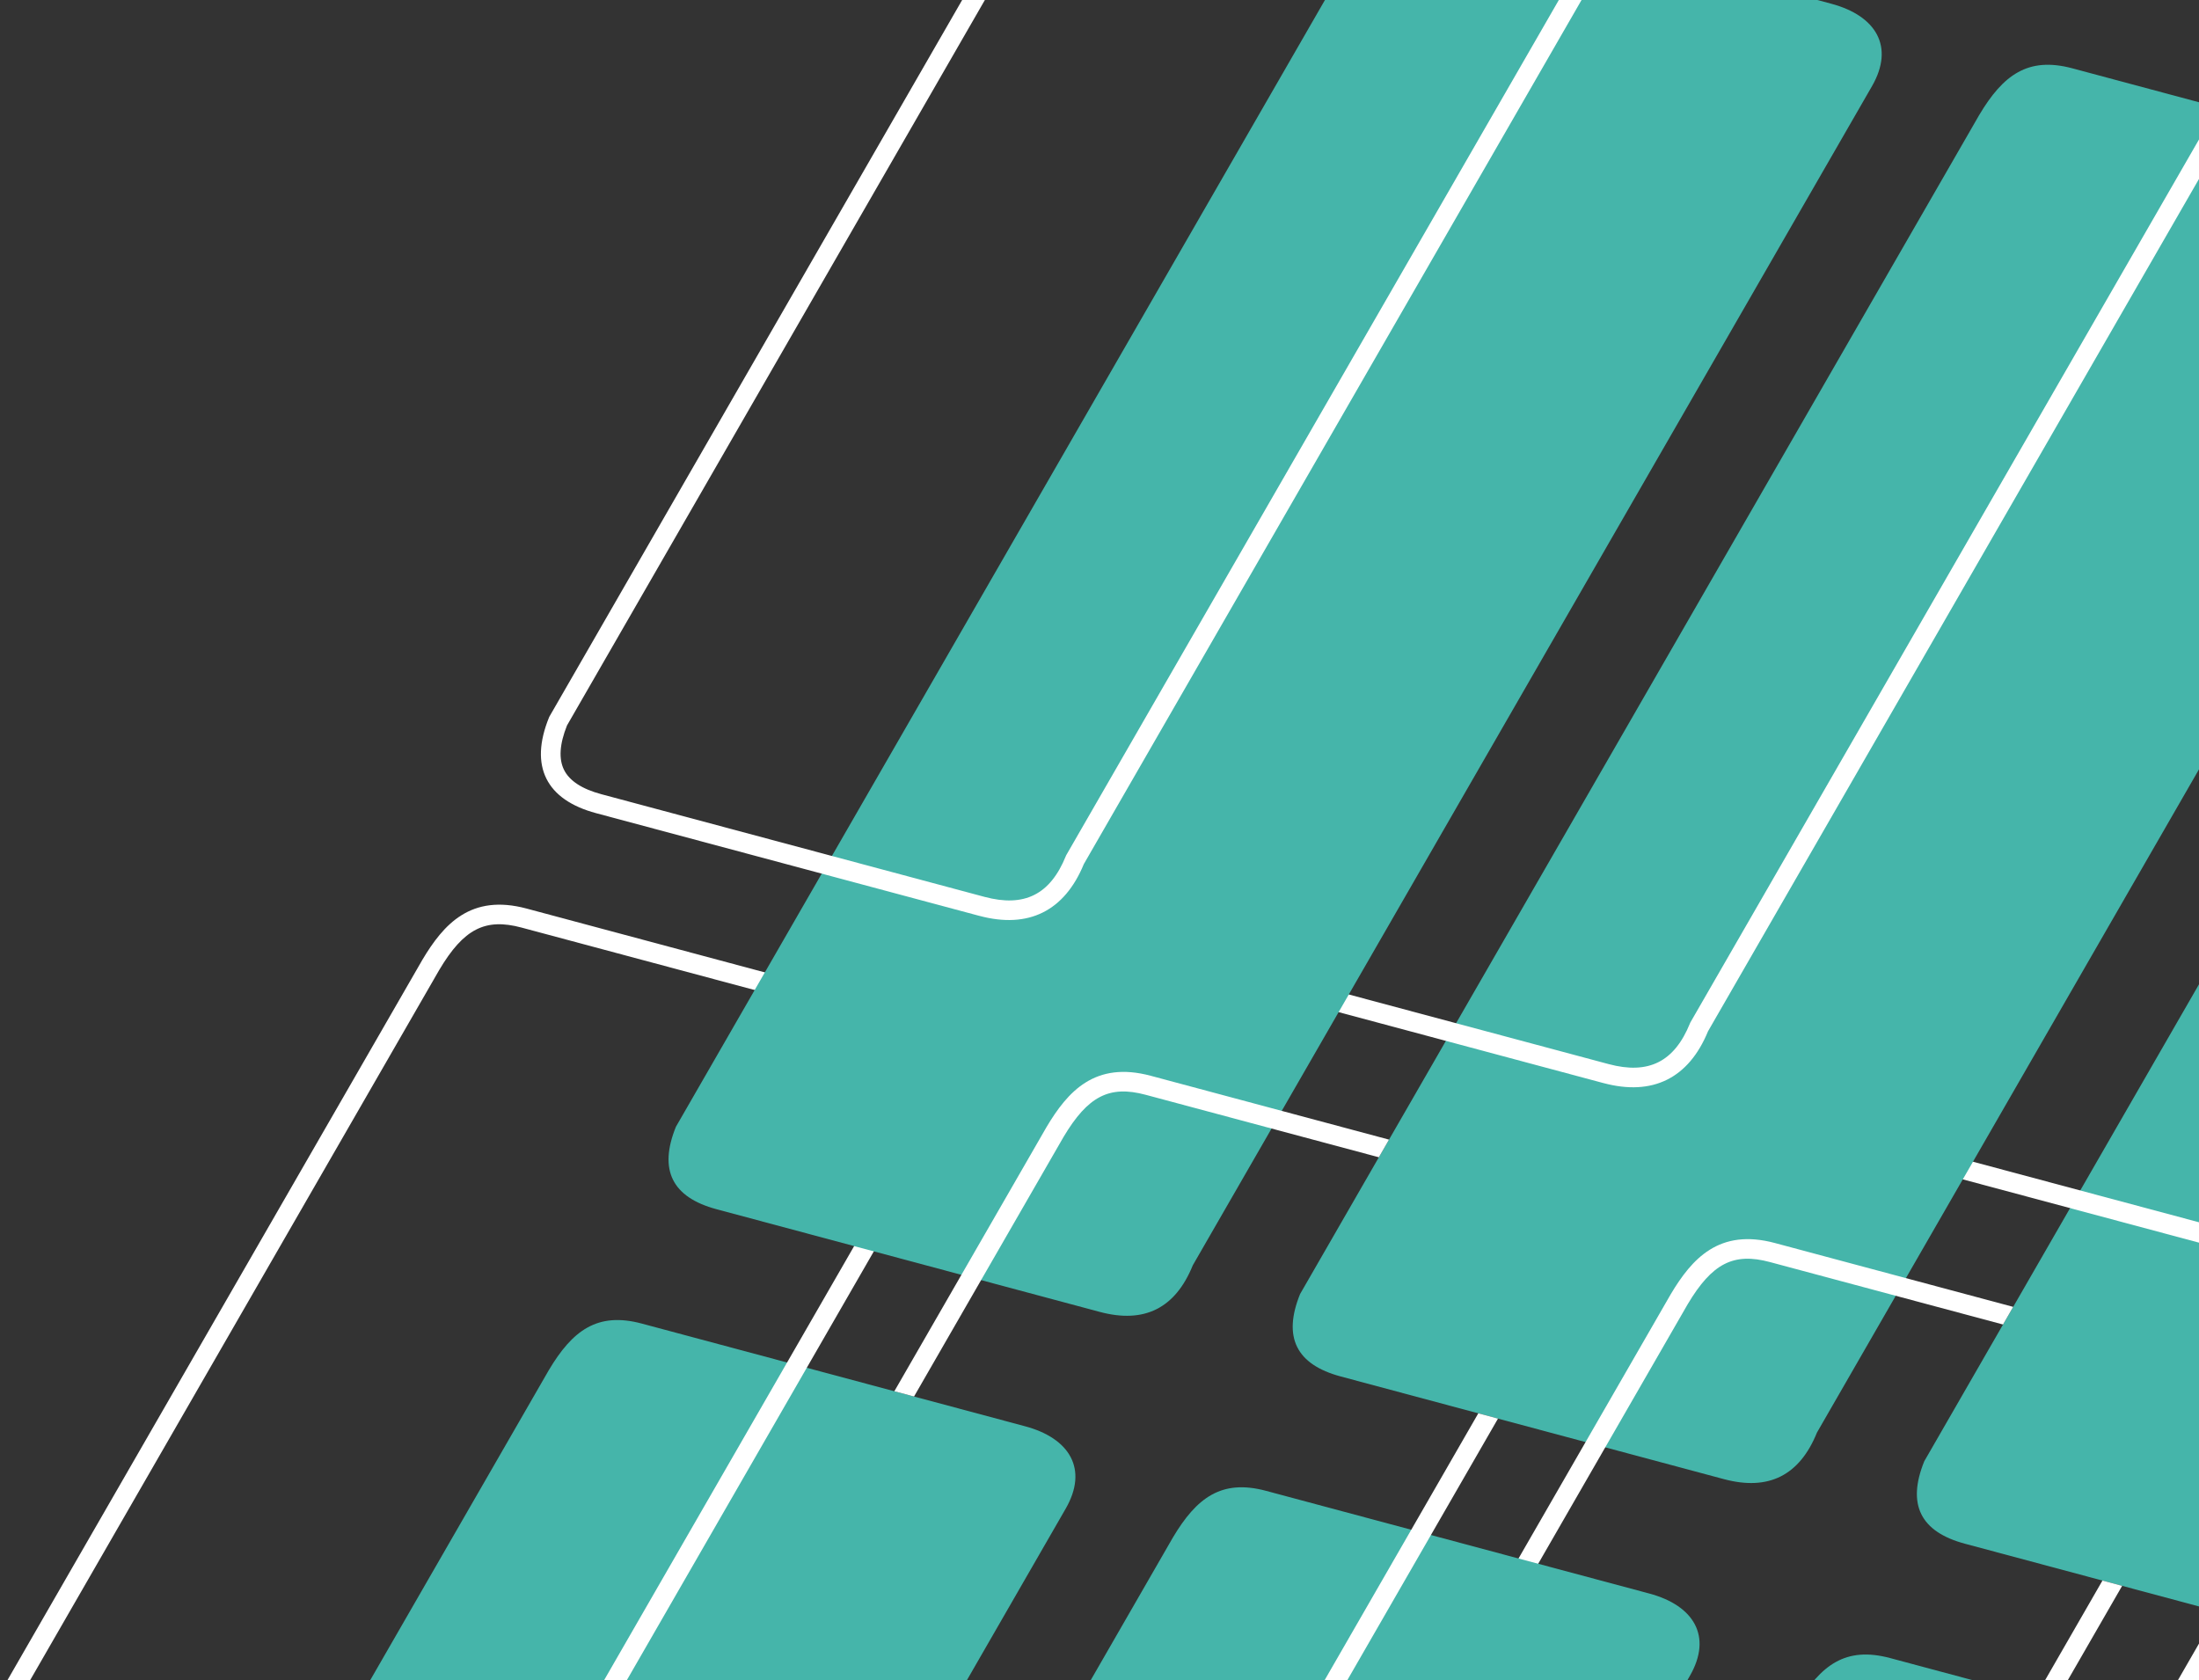
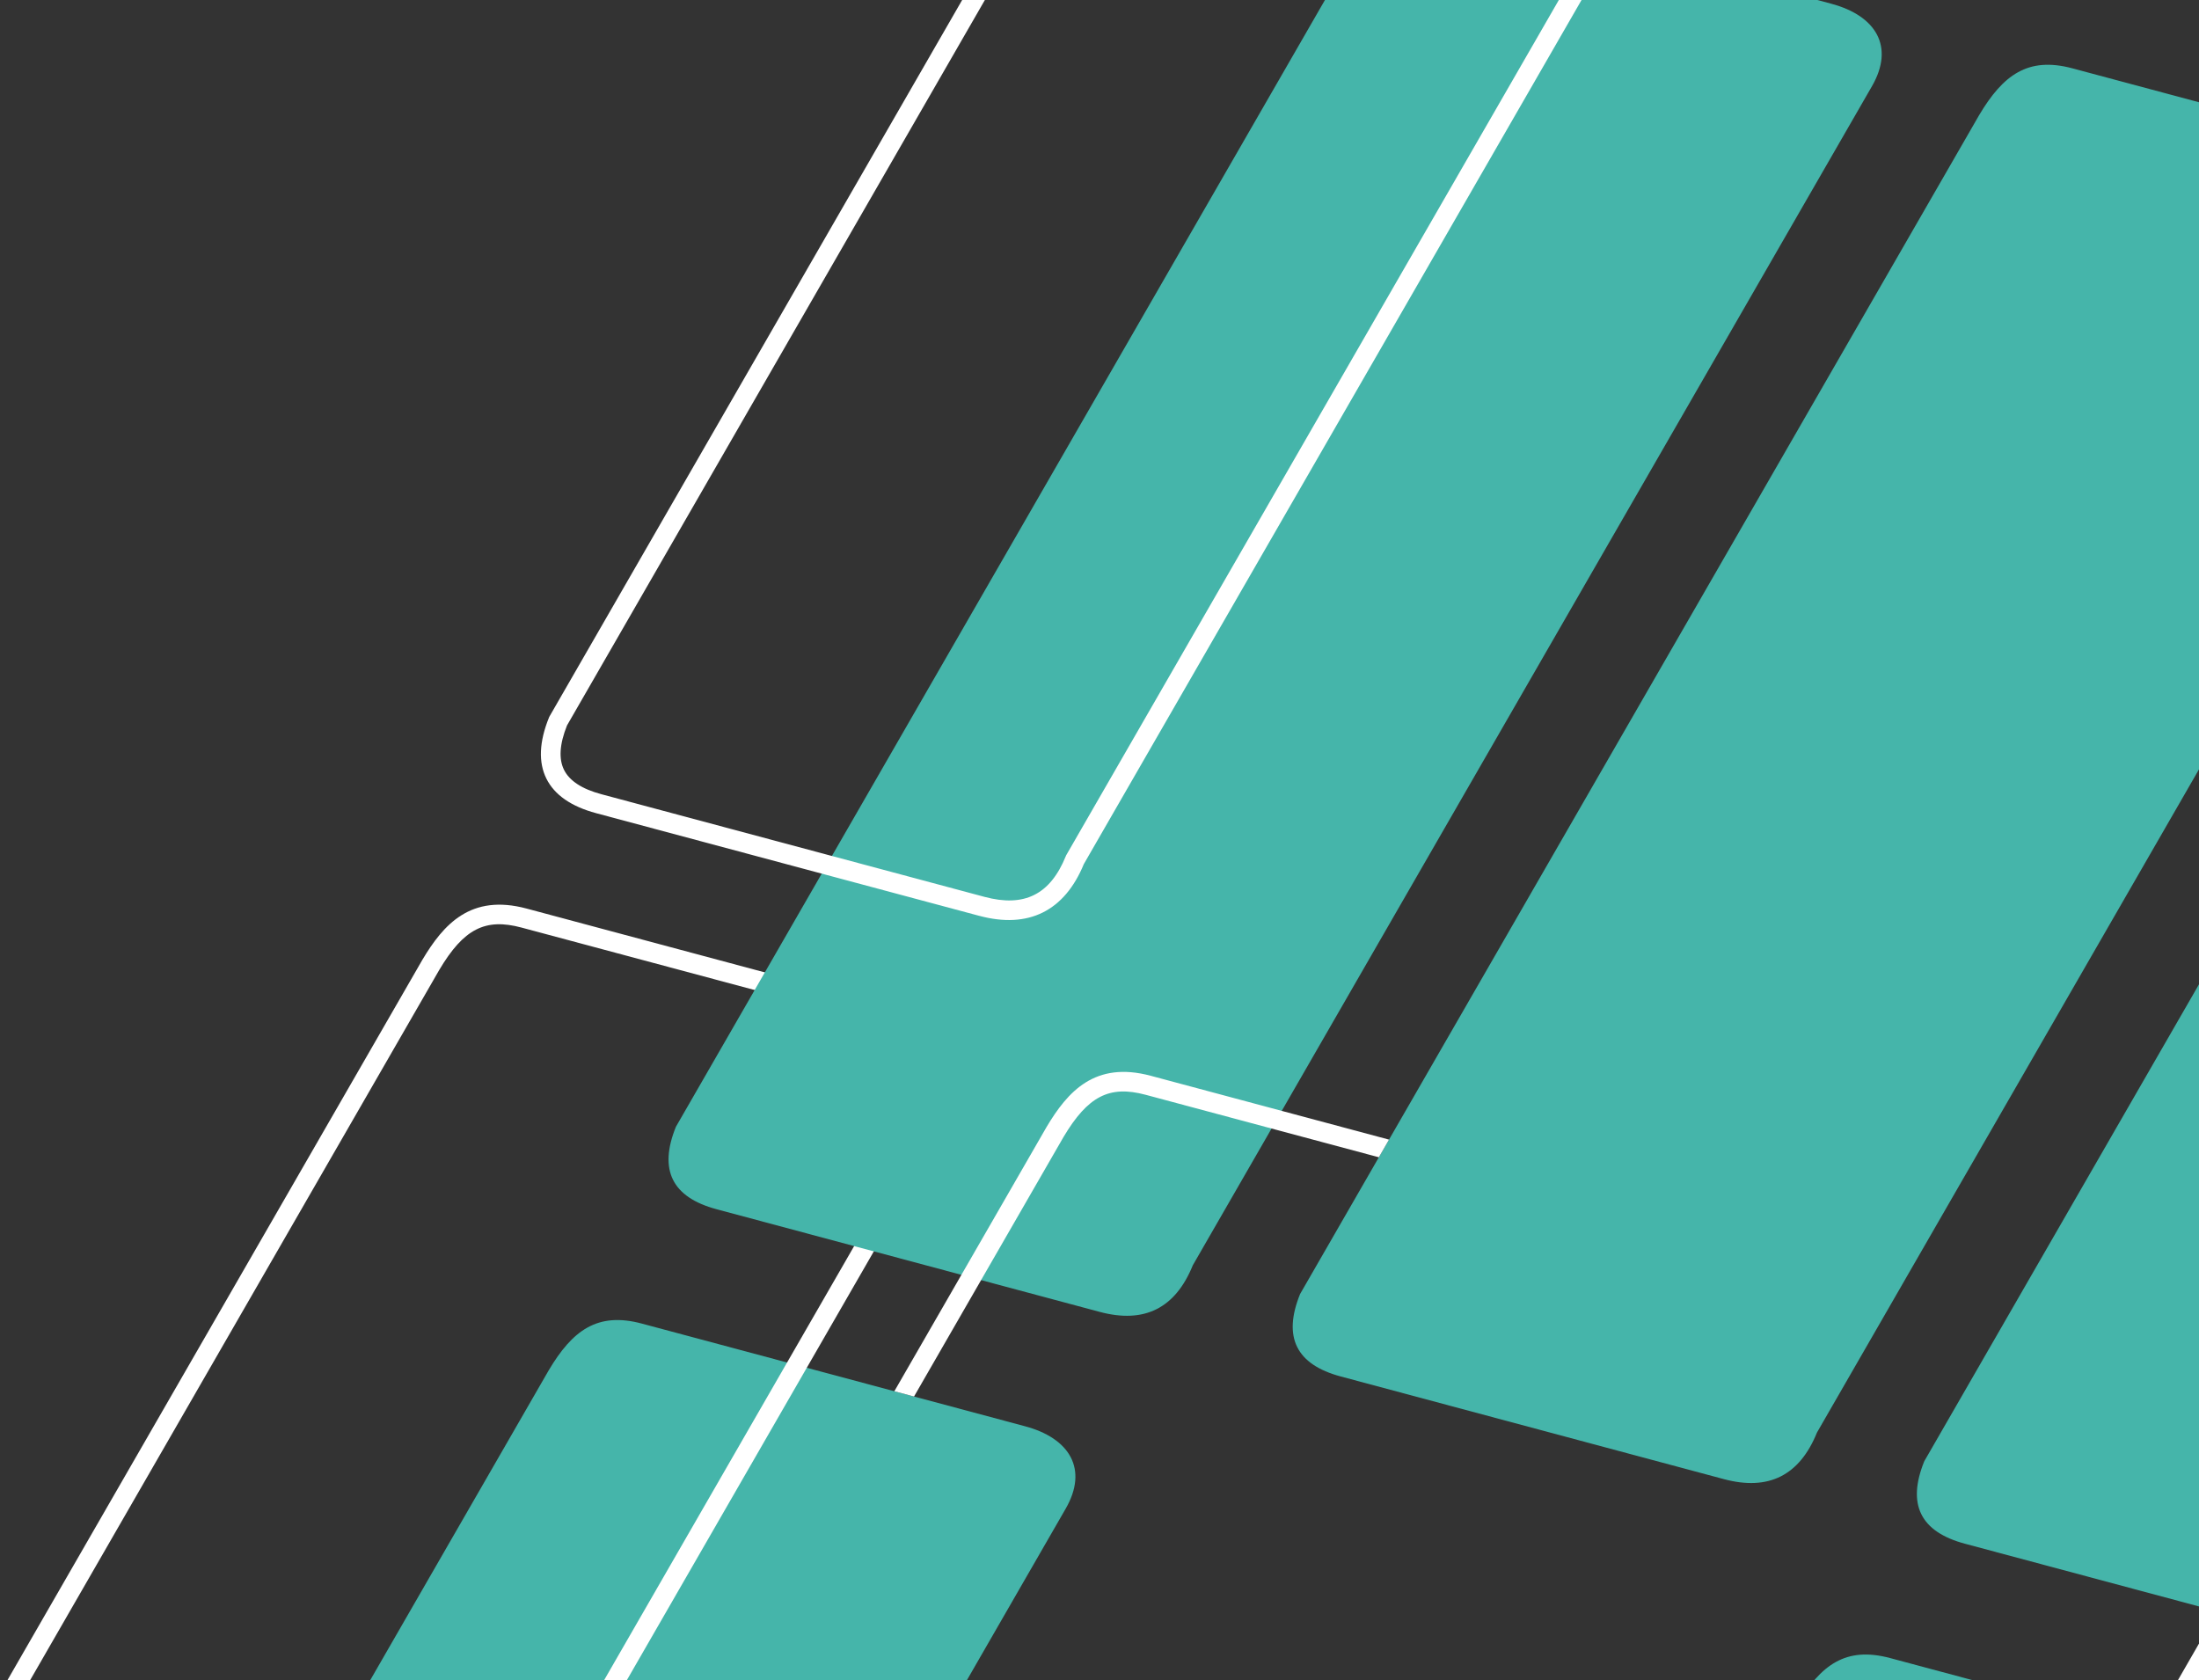
<svg xmlns="http://www.w3.org/2000/svg" width="725" height="554" viewBox="0 0 725 554" fill="none">
  <rect x="0" y="0" width="725" height="554" fill="#333333" stroke="none" />
  <g clip-path="url(#clip0_1068_20049)">
    <g clip-path="url(#clip1_1068_20049)">
      <path d="M337.976 470.249L211.615 436.391C196.939 432.458 188.736 438.661 180.929 451.761L-42.989 840.504C-48.742 854.692 -44.29 863.747 -29.587 867.687L96.742 901.537C111.451 905.478 121.675 900.355 127.429 886.167L351.346 497.424C358.884 484.349 352.647 474.18 337.976 470.249Z" fill="#45B5AA" />
      <path d="M57.049 770.964L-69.28 737.114C-77.507 734.91 -83.027 731.079 -85.691 725.73C-88.369 720.349 -88.086 713.569 -84.847 705.58L-84.763 705.373L-84.653 705.179L139.264 316.437C146.24 304.733 155.209 294.622 173.602 299.55L299.962 333.408C308.969 335.822 315.091 340.375 317.662 346.58C319.276 350.468 320.177 356.884 315.309 365.336L91.369 754.118L91.349 754.153C83.159 767.569 74.197 775.559 57.054 770.965L57.049 770.964ZM-78.915 708.216C-81.349 714.31 -81.677 719.229 -79.88 722.835C-78.078 726.448 -73.948 729.145 -67.601 730.846L58.728 764.696C70.655 767.892 77.489 764.384 85.786 750.803L309.683 362.095C312.536 357.148 313.202 352.761 311.669 349.065C309.925 344.856 305.17 341.522 298.283 339.676L171.922 305.818C159.968 302.615 152.888 306.251 144.863 319.717L-78.922 708.22L-78.915 708.216Z" fill="white" />
      <path d="M1028.75 138.703L856.267 438.163L852.911 443.982L804.837 527.445C799.084 541.634 788.859 546.756 774.15 542.815L647.822 508.966C633.113 505.024 628.667 495.971 634.42 481.782L858.337 93.04C866.146 79.934 874.347 73.737 889.024 77.669L1015.38 111.528C1030.06 115.459 1036.29 125.622 1028.75 138.703Z" fill="#45B5AA" />
-       <path d="M734.457 412.242L608.129 378.392C599.901 376.187 594.382 372.357 591.718 367.008C589.04 361.627 589.323 354.847 592.562 346.857L592.646 346.651L592.755 346.457L816.674 -42.291C823.65 -53.995 832.619 -64.106 851.012 -59.178L977.373 -25.319C986.379 -22.906 992.501 -18.353 995.073 -12.148C996.686 -8.259 997.587 -1.843 992.719 6.609L768.771 395.4L768.741 395.449C759.967 409.55 751.543 416.814 734.459 412.236L734.457 412.242ZM598.494 349.494C596.06 355.588 595.731 360.507 597.529 364.113C599.33 367.726 603.46 370.423 609.808 372.124L736.137 405.974C748.213 409.21 754.543 405.962 763.198 392.07L987.091 3.373C989.945 -1.574 990.611 -5.962 989.078 -9.657C987.333 -13.867 982.579 -17.201 975.692 -19.046L849.331 -52.904C837.377 -56.107 830.297 -52.471 822.271 -39.006L598.492 349.499L598.494 349.494Z" fill="white" />
      <path d="M454.601 381.556L428.633 426.642C422.88 440.83 427.331 449.886 442.035 453.825L568.364 487.675C583.072 491.616 593.302 486.495 599.05 472.305L625.019 427.22L628.369 421.399L647.125 388.836L650.481 383.017L822.969 83.557C830.507 70.482 824.276 60.315 809.599 56.382L683.238 22.524C668.562 18.591 660.359 24.794 652.552 37.894L480.064 337.354L476.708 343.173L457.952 375.736L454.601 381.556Z" fill="#45B5AA" />
-       <path d="M528.67 357.101L402.342 323.251C394.114 321.047 388.595 317.216 385.931 311.867C383.253 306.486 383.536 299.707 386.775 291.717L386.859 291.51L386.968 291.316L610.887 -97.431C617.863 -109.135 626.832 -119.246 645.225 -114.318L771.585 -80.46C780.592 -78.046 786.714 -73.494 789.285 -67.288C790.899 -63.4 791.8 -56.984 786.932 -48.532L563.122 340.022C556.753 355.527 544.843 361.429 528.677 357.097L528.67 357.101ZM392.706 294.353C390.272 300.447 389.944 305.366 391.742 308.972C393.543 312.585 397.673 315.283 404.021 316.983L530.35 350.833C543.51 354.359 552.038 350.081 557.187 337.378L557.271 337.172L557.38 336.978L781.304 -51.768C784.158 -56.714 784.824 -61.102 783.291 -64.797C781.546 -69.007 776.792 -72.341 769.904 -74.187L643.544 -108.045C631.59 -111.248 624.51 -107.612 616.484 -94.146L392.705 294.359L392.706 294.353Z" fill="white" />
      <path d="M603.81 1.246L477.449 -32.612C462.773 -36.544 454.57 -30.342 446.763 -17.242L222.845 371.501C217.092 385.689 221.544 394.745 236.247 398.684L362.576 432.534C377.285 436.475 387.509 431.353 393.263 417.164L617.18 28.422C624.718 15.346 618.481 5.178 603.81 1.246Z" fill="#45B5AA" />
      <path d="M322.889 301.962L196.56 268.113C188.333 265.908 182.813 262.077 180.149 256.729C177.471 251.347 177.754 244.568 180.994 236.578L181.078 236.372L181.187 236.178L405.101 -152.571C412.076 -164.275 421.046 -174.386 439.438 -169.458L565.799 -135.6C574.806 -133.187 580.927 -128.634 583.499 -122.428C585.112 -118.54 586.014 -112.124 581.145 -103.672L357.336 284.882C350.966 300.387 339.057 306.289 322.89 301.957L322.889 301.962ZM186.925 239.215C184.491 245.309 184.163 250.228 185.961 253.834C187.762 257.447 191.892 260.144 198.24 261.845L324.569 295.694C337.729 299.221 346.257 294.942 351.406 282.24L351.49 282.033L351.599 281.839L575.518 -106.908C578.371 -111.854 579.037 -116.242 577.504 -119.938C575.76 -124.147 571.005 -127.481 564.118 -129.327L437.757 -163.185C425.803 -166.388 418.723 -162.752 410.698 -149.286L186.918 239.218L186.925 239.215Z" fill="white" />
      <path d="M762.914 607.705L590.427 907.165L587.071 912.984L538.996 996.452C533.249 1010.64 523.017 1015.76 508.309 1011.82L381.98 977.973C367.277 974.033 362.826 964.973 368.578 950.789L416.653 867.32L468.617 881.244C485.386 885.737 493.877 878.502 502.872 864.495L502.913 864.426L677.12 561.987L677.55 561.239L749.544 580.529C764.221 584.462 770.452 594.629 762.914 607.705Z" fill="#45B5AA" />
      <path d="M677.549 561.238L677.12 561.987L502.913 864.426L502.871 864.495C493.877 878.502 485.386 885.737 468.617 881.243L416.653 867.32L420.009 861.501L592.497 562.041C600.304 548.941 608.507 542.738 623.183 546.671L677.549 561.238Z" fill="#45B5AA" />
-       <path d="M699.661 522.856L677.549 561.238L677.119 561.987L502.912 864.425L502.871 864.494C493.876 878.501 485.386 885.737 468.616 881.243L342.287 847.394C334.066 845.191 328.546 841.36 325.882 836.011C323.199 830.628 323.482 823.849 326.716 815.858L326.8 815.651L500.645 513.837L522.757 475.455L550.833 426.711C557.814 415.009 566.783 404.897 585.171 409.824L663.738 430.876L660.387 436.696L583.491 416.092C571.543 412.891 564.463 416.527 556.432 429.991L529.244 477.193L507.137 515.576L332.651 818.501C330.217 824.595 329.894 829.516 331.686 833.12C333.488 836.733 337.619 839.425 343.967 841.126L470.296 874.975C482.132 878.147 488.468 874.895 497.373 861.053L671.068 559.501L671.497 558.752L693.169 521.116L699.661 522.856Z" fill="white" />
-       <path d="M543.757 525.389L417.397 491.531C402.72 487.598 394.518 493.8 386.71 506.901L162.793 895.643C157.039 909.832 161.491 918.887 176.194 922.827L302.523 956.677C317.232 960.618 327.457 955.495 333.21 941.306L557.127 552.564C564.665 539.489 558.429 529.32 543.757 525.389Z" fill="#45B5AA" />
-       <path d="M493.881 467.717L471.769 506.099L471.339 506.848L297.173 809.218C290.445 820.96 281.623 831.139 262.836 826.105L175.502 802.704L178.858 796.885L264.515 819.837C276.736 823.111 283.813 819.486 291.55 805.989L465.287 504.363L465.717 503.614L487.389 465.978L493.881 467.717Z" fill="white" />
      <path d="M301.352 460.436L323.459 422.053L350.647 374.851C358.678 361.387 365.758 357.751 377.706 360.952L454.602 381.556L457.953 375.736L379.386 354.684C360.999 349.758 352.029 359.869 345.048 371.571L316.972 420.315L294.86 458.697L301.352 460.436Z" fill="white" />
-       <path d="M937.581 512.687C935.01 506.482 928.888 501.929 919.881 499.515L793.521 465.657C775.128 460.729 766.16 470.835 759.184 482.539L709.002 569.666L715.488 571.404L764.783 485.818C772.807 472.358 779.887 468.722 791.841 471.925L918.202 505.783C925.084 507.627 929.838 510.961 931.588 515.172C933.12 518.873 932.455 523.256 929.602 528.202L879.419 615.329L705.705 916.91C697.407 930.496 690.574 933.999 678.647 930.803L590.427 907.165L587.071 912.983L676.968 937.071C694.111 941.664 703.078 933.676 711.262 920.258L711.283 920.224L885.9 617.065L935.223 531.442C940.096 522.991 939.195 516.575 937.581 512.687Z" fill="white" />
+       <path d="M937.581 512.687C935.01 506.482 928.888 501.929 919.881 499.515L793.521 465.657C775.128 460.729 766.16 470.835 759.184 482.539L709.002 569.666L715.488 571.404L764.783 485.818C772.807 472.358 779.887 468.722 791.841 471.925L918.202 505.783C925.084 507.627 929.838 510.961 931.588 515.172C933.12 518.873 932.455 523.256 929.602 528.202L879.419 615.329L705.705 916.91C697.407 930.496 690.574 933.999 678.647 930.803L590.427 907.165L587.071 912.983L676.968 937.071C694.111 941.664 703.078 933.676 711.262 920.258L885.9 617.065L935.223 531.442C940.096 522.991 939.195 516.575 937.581 512.687Z" fill="white" />
    </g>
  </g>
  <defs>
    <clipPath id="clip0_1068_20049">
      <rect width="725" height="554" fill="white" />
    </clipPath>
    <clipPath id="clip1_1068_20049">
      <rect width="1572" height="1123.2" fill="white" transform="translate(168.707 -242) rotate(15)" />
    </clipPath>
  </defs>
</svg>